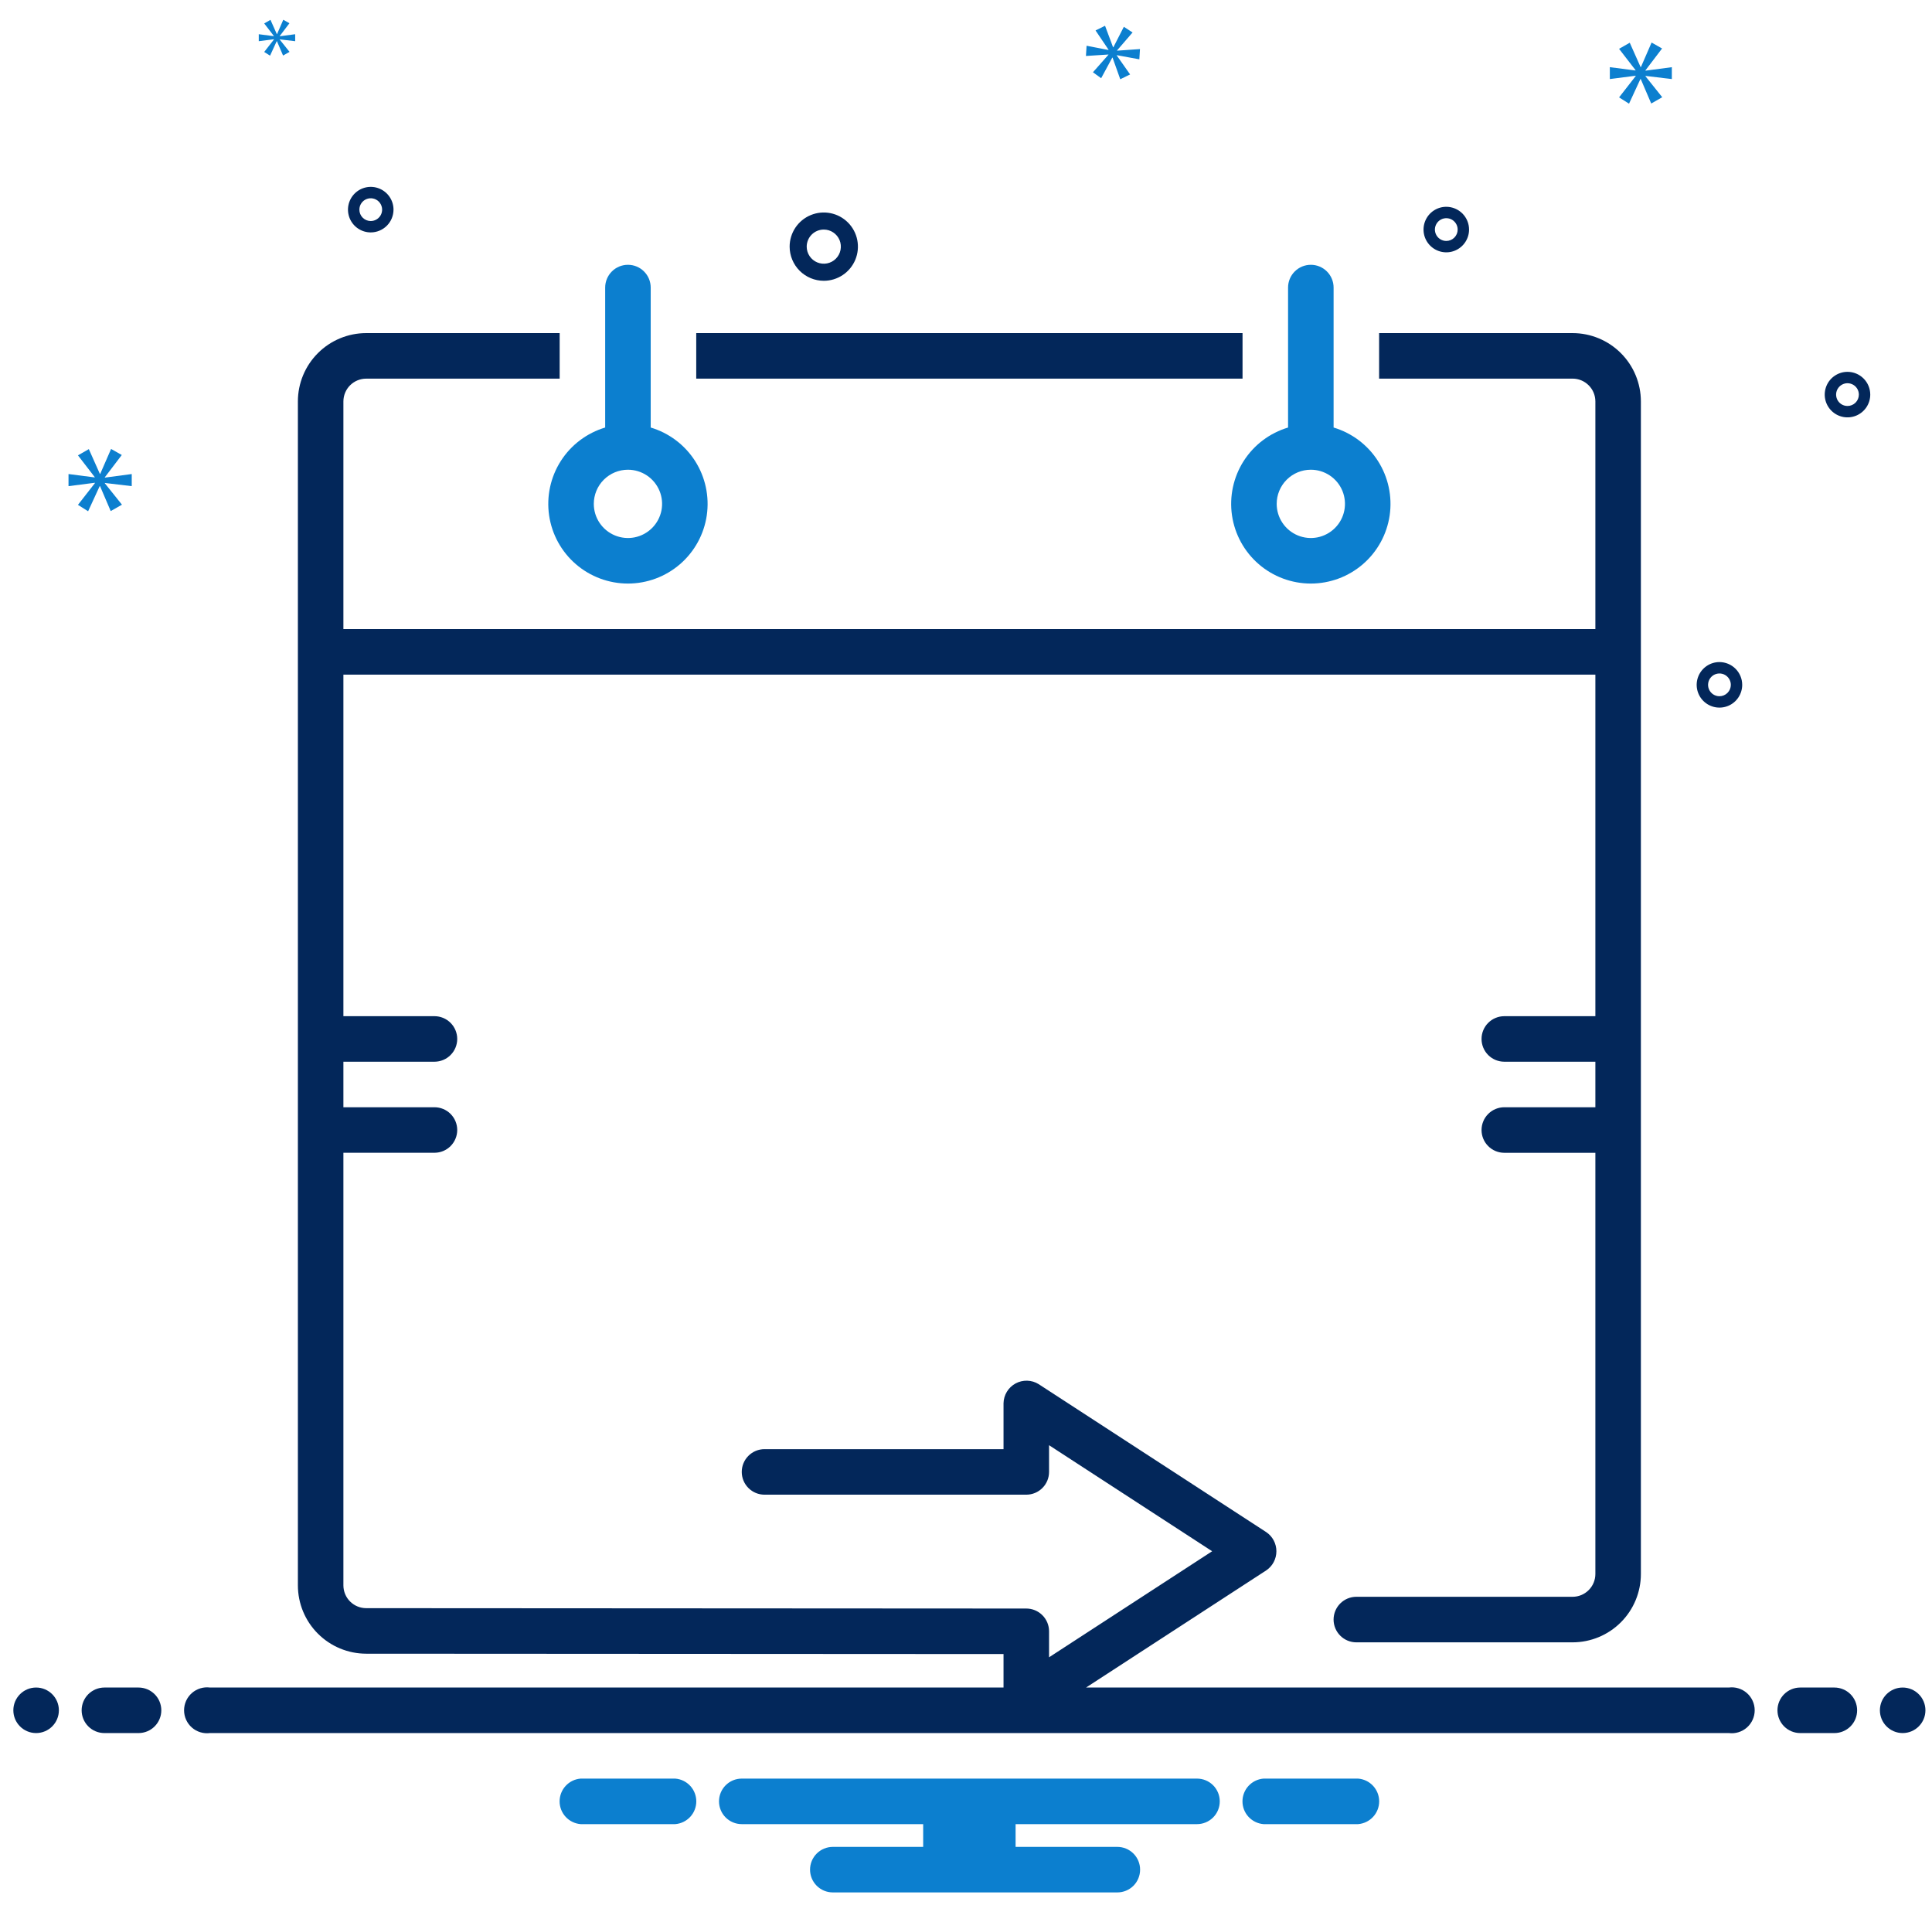
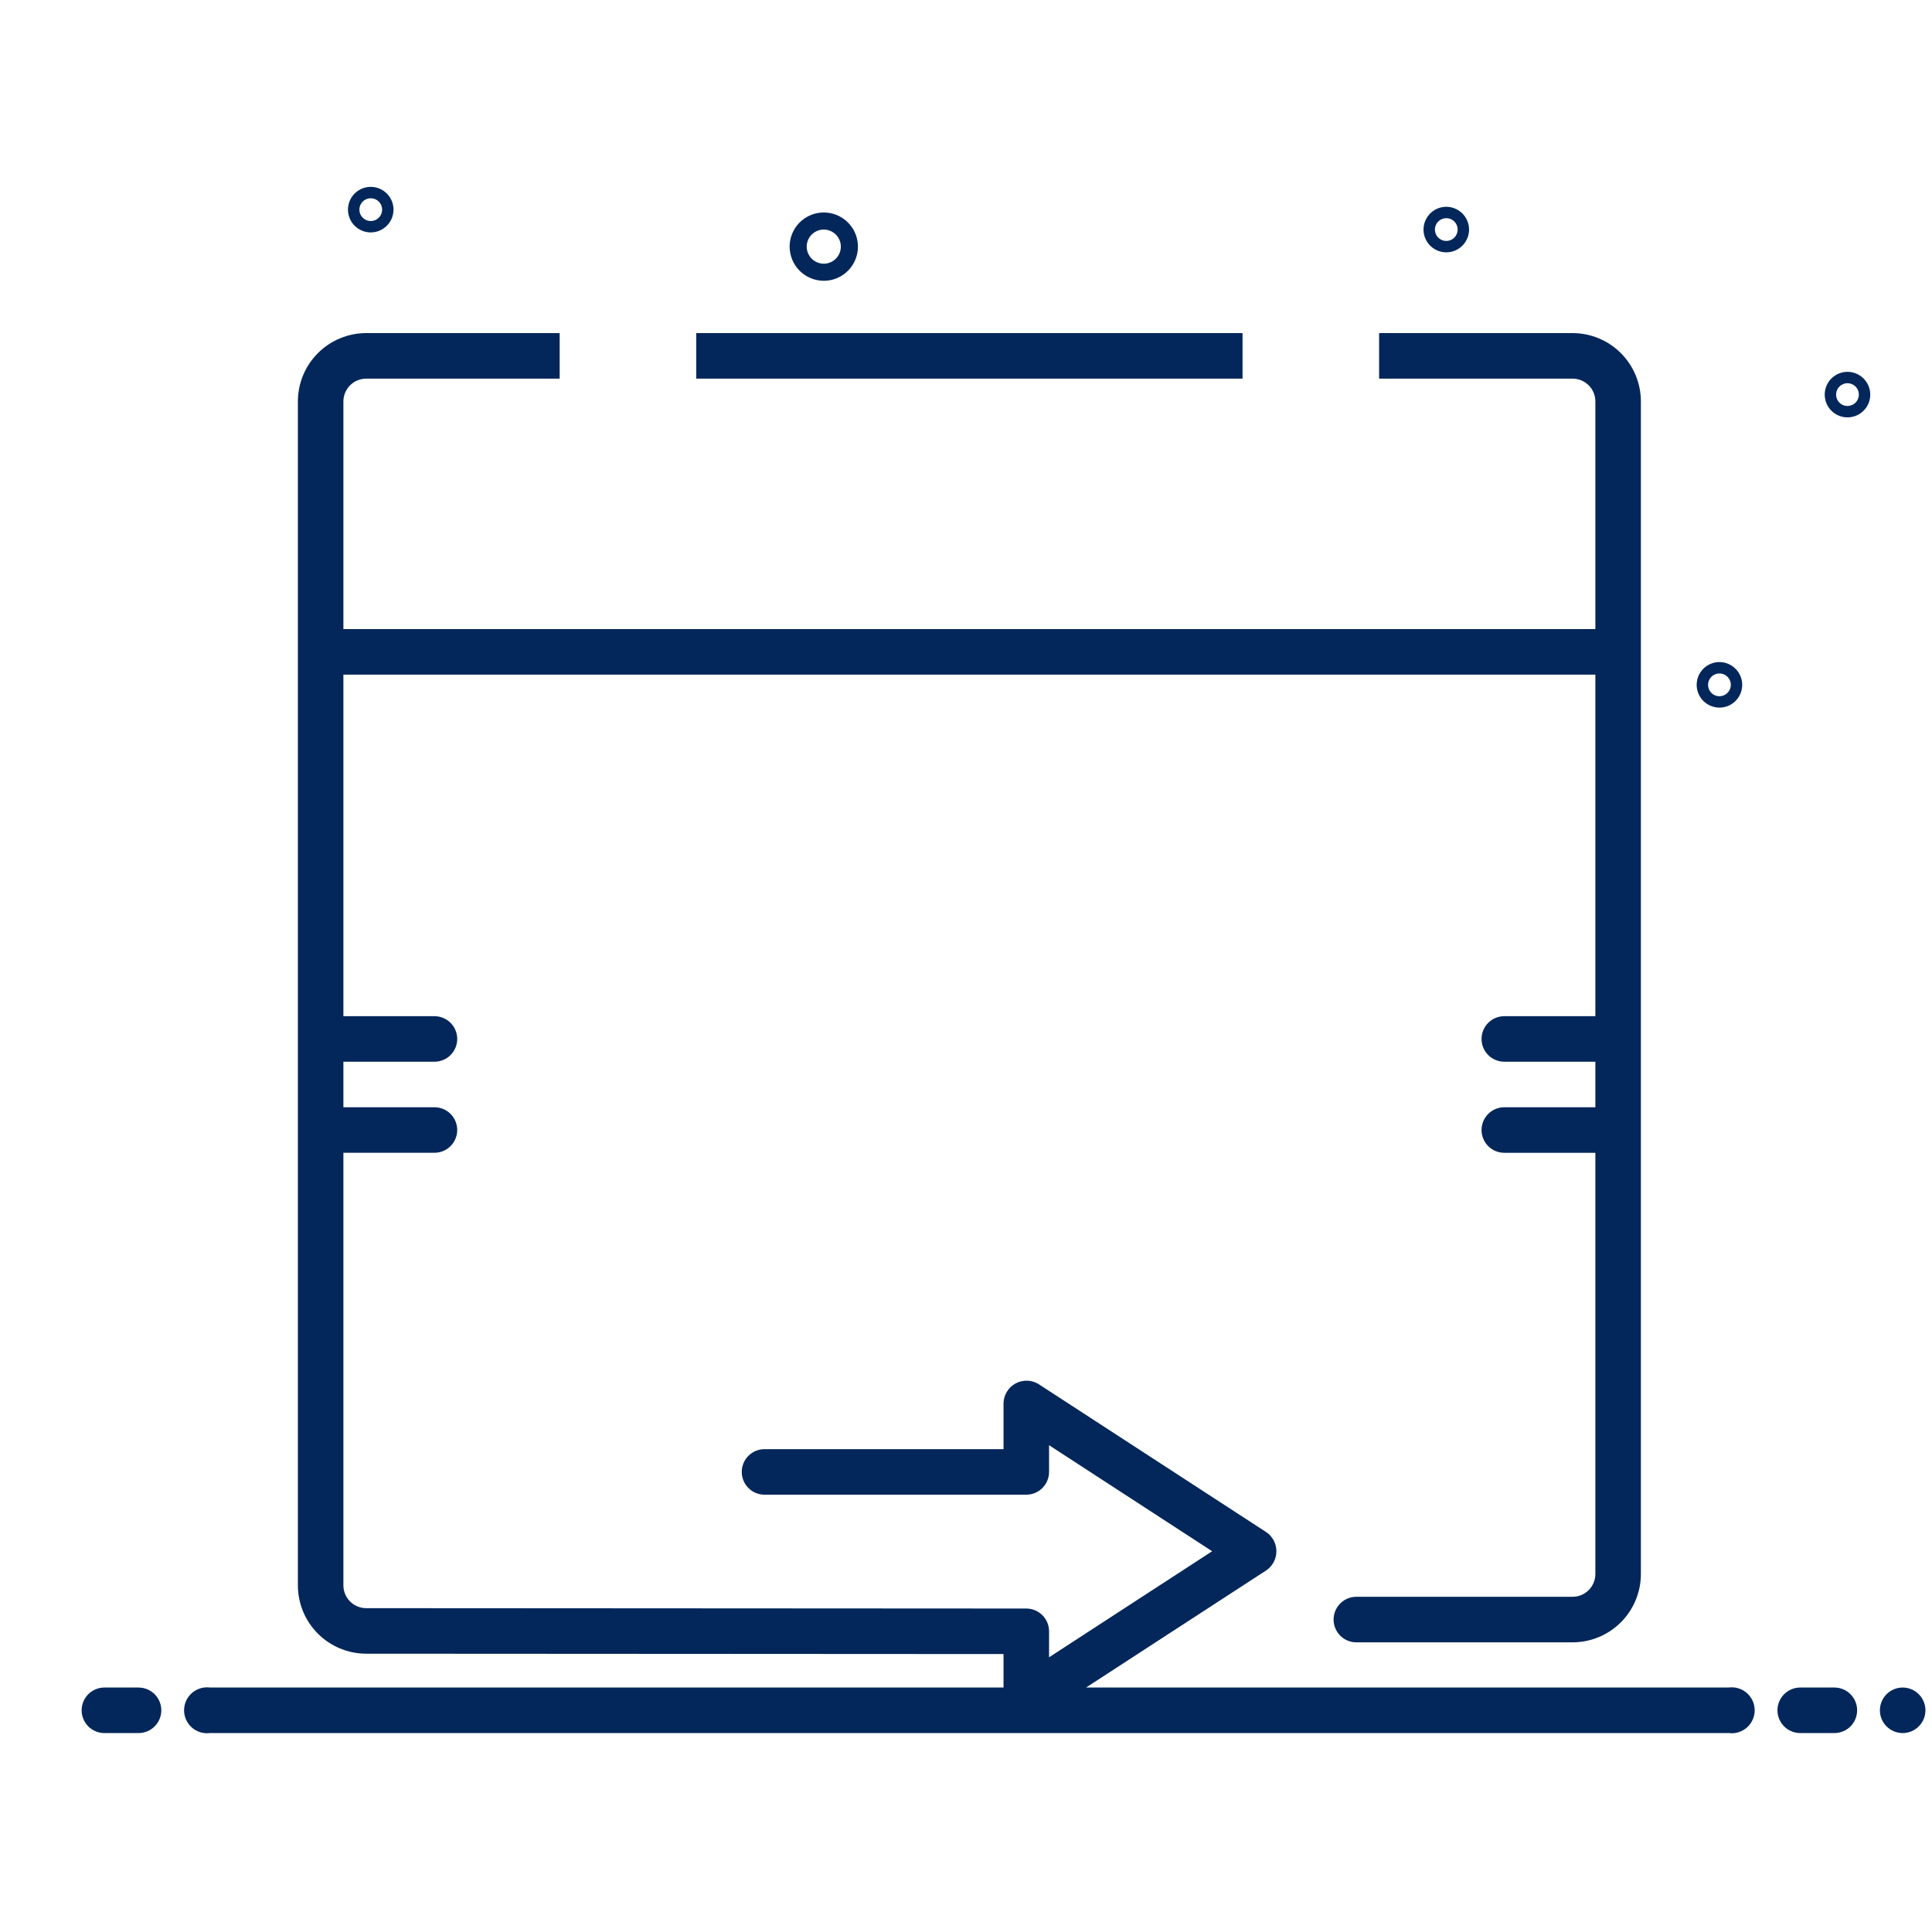
<svg xmlns="http://www.w3.org/2000/svg" width="97" height="96" viewBox="0 0 97 96" fill="none">
  <g clip-path="url(#clip0_223_978)">
-     <path d="M31.527 29.297C32.488 29.297 33.416 28.951 34.143 28.323C34.87 27.695 35.346 26.826 35.485 25.875C35.623 24.924 35.415 23.955 34.899 23.145C34.382 22.336 33.591 21.739 32.67 21.464V14.437C32.67 14.134 32.55 13.843 32.335 13.629C32.121 13.414 31.83 13.294 31.527 13.294C31.224 13.294 30.933 13.414 30.719 13.629C30.505 13.843 30.384 14.134 30.384 14.437V21.464C29.464 21.739 28.672 22.336 28.156 23.145C27.639 23.955 27.431 24.924 27.569 25.875C27.708 26.826 28.184 27.695 28.911 28.323C29.638 28.951 30.566 29.297 31.527 29.297ZM31.527 23.582C31.866 23.582 32.198 23.683 32.48 23.871C32.761 24.059 32.981 24.327 33.111 24.64C33.241 24.953 33.275 25.298 33.209 25.631C33.142 25.963 32.979 26.269 32.739 26.508C32.499 26.748 32.194 26.911 31.862 26.978C31.529 27.044 31.184 27.01 30.871 26.88C30.558 26.75 30.29 26.531 30.102 26.249C29.913 25.967 29.813 25.635 29.813 25.296C29.813 24.842 29.993 24.405 30.315 24.084C30.636 23.763 31.073 23.582 31.527 23.582Z" fill="#0C7FCF" />
    <path d="M34.956 16.723H62.384V19.009H34.956V16.723Z" fill="#03275A" />
-     <path d="M65.813 29.297C66.774 29.297 67.702 28.951 68.429 28.323C69.156 27.695 69.632 26.826 69.771 25.875C69.909 24.924 69.701 23.955 69.184 23.145C68.668 22.336 67.876 21.739 66.956 21.464V14.437C66.956 14.134 66.835 13.843 66.621 13.629C66.407 13.414 66.116 13.294 65.813 13.294C65.51 13.294 65.219 13.414 65.005 13.629C64.79 13.843 64.67 14.134 64.67 14.437V21.464C63.749 21.739 62.958 22.336 62.441 23.145C61.925 23.955 61.716 24.924 61.855 25.875C61.994 26.826 62.47 27.695 63.197 28.323C63.923 28.951 64.852 29.297 65.813 29.297ZM65.813 23.582C66.152 23.582 66.483 23.683 66.765 23.871C67.047 24.059 67.267 24.327 67.397 24.64C67.526 24.953 67.56 25.298 67.494 25.631C67.428 25.963 67.265 26.269 67.025 26.508C66.785 26.748 66.48 26.911 66.147 26.978C65.815 27.044 65.47 27.01 65.157 26.88C64.844 26.75 64.576 26.531 64.388 26.249C64.199 25.967 64.099 25.635 64.099 25.296C64.099 24.842 64.279 24.405 64.601 24.084C64.922 23.763 65.358 23.582 65.813 23.582Z" fill="#0C7FCF" />
-     <path d="M1.813 87.008C2.444 87.008 2.956 86.496 2.956 85.865C2.956 85.234 2.444 84.722 1.813 84.722C1.182 84.722 0.67 85.234 0.67 85.865C0.67 86.496 1.182 87.008 1.813 87.008Z" fill="#03275A" />
    <path d="M6.956 84.722H5.241C4.938 84.722 4.648 84.843 4.433 85.057C4.219 85.271 4.099 85.562 4.099 85.865C4.099 86.168 4.219 86.459 4.433 86.673C4.648 86.888 4.938 87.008 5.241 87.008H6.956C7.259 87.008 7.549 86.888 7.764 86.673C7.978 86.459 8.099 86.168 8.099 85.865C8.099 85.562 7.978 85.271 7.764 85.057C7.549 84.843 7.259 84.722 6.956 84.722ZM92.099 84.722H90.384C90.081 84.722 89.79 84.843 89.576 85.057C89.362 85.271 89.241 85.562 89.241 85.865C89.241 86.168 89.362 86.459 89.576 86.673C89.79 86.888 90.081 87.008 90.384 87.008H92.099C92.402 87.008 92.692 86.888 92.907 86.673C93.121 86.459 93.241 86.168 93.241 85.865C93.241 85.562 93.121 85.271 92.907 85.057C92.692 84.843 92.402 84.722 92.099 84.722Z" fill="#03275A" />
    <path d="M95.527 87.008C96.158 87.008 96.67 86.496 96.67 85.865C96.67 85.234 96.158 84.722 95.527 84.722C94.896 84.722 94.384 85.234 94.384 85.865C94.384 86.496 94.896 87.008 95.527 87.008Z" fill="#03275A" />
-     <path d="M68.186 89.294H63.439C63.151 89.316 62.883 89.446 62.686 89.658C62.49 89.87 62.381 90.148 62.381 90.437C62.381 90.725 62.49 91.004 62.686 91.215C62.883 91.427 63.151 91.557 63.439 91.58H68.186C68.474 91.557 68.743 91.427 68.939 91.215C69.135 91.004 69.244 90.725 69.244 90.437C69.244 90.148 69.135 89.87 68.939 89.658C68.743 89.446 68.474 89.316 68.186 89.294ZM33.901 89.294H29.153C28.866 89.316 28.597 89.446 28.401 89.658C28.205 89.87 28.096 90.148 28.096 90.437C28.096 90.725 28.205 91.004 28.401 91.215C28.597 91.427 28.866 91.557 29.153 91.58H33.901C34.189 91.557 34.457 91.427 34.654 91.215C34.85 91.004 34.959 90.725 34.959 90.437C34.959 90.148 34.85 89.87 34.654 89.658C34.457 89.446 34.189 89.316 33.901 89.294ZM60.099 89.294H37.241C36.938 89.294 36.648 89.414 36.433 89.629C36.219 89.843 36.099 90.134 36.099 90.437C36.099 90.74 36.219 91.031 36.433 91.245C36.648 91.459 36.938 91.58 37.241 91.58H46.35V92.722H41.813C41.51 92.722 41.219 92.843 41.005 93.057C40.79 93.272 40.67 93.562 40.67 93.865C40.67 94.168 40.79 94.459 41.005 94.674C41.219 94.888 41.51 95.008 41.813 95.008H56.099C56.402 95.008 56.692 94.888 56.907 94.674C57.121 94.459 57.241 94.168 57.241 93.865C57.241 93.562 57.121 93.272 56.907 93.057C56.692 92.843 56.402 92.722 56.099 92.722H50.99V91.58H60.099C60.402 91.58 60.692 91.459 60.907 91.245C61.121 91.031 61.241 90.74 61.241 90.437C61.241 90.134 61.121 89.843 60.907 89.629C60.692 89.414 60.402 89.294 60.099 89.294Z" fill="#0C7FCF" />
    <path d="M86.796 84.722H54.528C57.867 82.551 63.545 78.859 63.578 78.838C63.734 78.732 63.862 78.589 63.95 78.422C64.038 78.255 64.084 78.069 64.084 77.88C64.084 77.691 64.038 77.505 63.95 77.338C63.862 77.171 63.734 77.028 63.578 76.922C63.578 76.922 52.165 69.501 52.15 69.492C51.977 69.383 51.778 69.323 51.574 69.317C51.37 69.311 51.167 69.359 50.988 69.456C50.809 69.554 50.658 69.697 50.552 69.872C50.446 70.046 50.388 70.246 50.384 70.45V72.754H38.384C38.081 72.754 37.79 72.874 37.576 73.089C37.362 73.303 37.241 73.594 37.241 73.897C37.241 74.2 37.362 74.491 37.576 74.705C37.79 74.92 38.081 75.04 38.384 75.04H51.527C51.83 75.04 52.121 74.92 52.335 74.705C52.55 74.491 52.67 74.2 52.67 73.897V72.556L60.858 77.88L52.67 83.204V81.899C52.67 81.596 52.55 81.305 52.335 81.091C52.121 80.877 51.831 80.756 51.528 80.756L18.384 80.737C18.081 80.737 17.791 80.616 17.576 80.402C17.362 80.188 17.242 79.897 17.241 79.594V57.874H21.813C22.116 57.874 22.407 57.754 22.621 57.54C22.835 57.325 22.956 57.035 22.956 56.731C22.956 56.428 22.835 56.138 22.621 55.923C22.407 55.709 22.116 55.589 21.813 55.589H17.241V53.303H21.813C22.116 53.303 22.407 53.182 22.621 52.968C22.835 52.754 22.956 52.463 22.956 52.16C22.956 51.857 22.835 51.566 22.621 51.352C22.407 51.138 22.116 51.017 21.813 51.017H17.241V33.869H80.099V51.017H75.527C75.224 51.017 74.933 51.138 74.719 51.352C74.504 51.566 74.384 51.857 74.384 52.16C74.384 52.464 74.504 52.754 74.719 52.969C74.933 53.183 75.224 53.303 75.527 53.303H80.099V55.589H75.527C75.224 55.589 74.933 55.71 74.719 55.924C74.504 56.139 74.384 56.429 74.384 56.733C74.384 57.036 74.504 57.327 74.719 57.541C74.933 57.756 75.224 57.876 75.527 57.876H80.099V79.023C80.098 79.326 79.978 79.617 79.763 79.831C79.549 80.045 79.259 80.166 78.956 80.166H68.099C67.795 80.166 67.504 80.287 67.29 80.501C67.076 80.716 66.955 81.007 66.955 81.31C66.955 81.613 67.076 81.904 67.29 82.118C67.504 82.333 67.795 82.453 68.099 82.453H78.956C79.865 82.452 80.737 82.09 81.379 81.447C82.022 80.804 82.383 79.933 82.384 79.023V20.153C82.383 19.243 82.022 18.372 81.379 17.729C80.737 17.086 79.865 16.724 78.956 16.723H69.241V19.009H78.956C79.259 19.009 79.549 19.13 79.763 19.344C79.978 19.558 80.098 19.849 80.099 20.152V31.584H17.241V20.153C17.242 19.85 17.362 19.559 17.576 19.345C17.791 19.131 18.081 19.01 18.384 19.01H28.099V16.723H18.384C17.475 16.724 16.603 17.086 15.961 17.729C15.318 18.372 14.956 19.243 14.956 20.153V79.594C14.957 80.503 15.318 81.375 15.961 82.017C16.604 82.66 17.475 83.022 18.384 83.023L50.384 83.041V84.722H10.544C10.381 84.701 10.216 84.714 10.059 84.762C9.902 84.81 9.757 84.89 9.634 84.998C9.511 85.107 9.412 85.24 9.344 85.389C9.277 85.539 9.242 85.701 9.242 85.865C9.242 86.029 9.277 86.191 9.344 86.34C9.412 86.489 9.511 86.623 9.634 86.731C9.757 86.839 9.902 86.92 10.059 86.967C10.216 87.015 10.381 87.029 10.544 87.007H86.796C86.958 87.029 87.124 87.015 87.28 86.967C87.437 86.92 87.582 86.839 87.705 86.731C87.829 86.623 87.927 86.489 87.995 86.34C88.063 86.191 88.098 86.029 88.098 85.865C88.098 85.701 88.063 85.539 87.995 85.389C87.927 85.24 87.829 85.107 87.705 84.998C87.582 84.89 87.437 84.81 87.28 84.762C87.124 84.714 86.958 84.701 86.796 84.722L86.796 84.722ZM41.36 14.097C41.699 14.097 42.03 13.996 42.312 13.808C42.594 13.619 42.814 13.352 42.944 13.038C43.073 12.725 43.107 12.38 43.041 12.048C42.975 11.715 42.812 11.41 42.572 11.17C42.332 10.93 42.027 10.767 41.694 10.701C41.362 10.635 41.017 10.669 40.704 10.799C40.39 10.928 40.123 11.148 39.934 11.43C39.746 11.712 39.645 12.043 39.645 12.382C39.646 12.837 39.827 13.273 40.148 13.594C40.469 13.915 40.905 14.096 41.36 14.097ZM41.36 11.525C41.529 11.525 41.695 11.575 41.836 11.67C41.977 11.764 42.087 11.898 42.152 12.054C42.217 12.211 42.233 12.383 42.2 12.55C42.167 12.716 42.086 12.868 41.966 12.988C41.846 13.108 41.693 13.19 41.527 13.223C41.361 13.256 41.188 13.239 41.032 13.174C40.875 13.109 40.741 12.999 40.647 12.858C40.553 12.718 40.502 12.552 40.502 12.382C40.503 12.155 40.593 11.937 40.754 11.776C40.914 11.616 41.132 11.525 41.36 11.525ZM86.328 33.239C86.102 33.239 85.881 33.306 85.693 33.432C85.505 33.558 85.359 33.736 85.272 33.945C85.186 34.154 85.163 34.384 85.207 34.605C85.251 34.827 85.36 35.031 85.52 35.19C85.68 35.35 85.884 35.459 86.105 35.503C86.327 35.547 86.557 35.525 86.766 35.438C86.975 35.352 87.153 35.205 87.278 35.017C87.404 34.829 87.471 34.608 87.471 34.382C87.471 34.079 87.35 33.789 87.136 33.575C86.922 33.36 86.631 33.24 86.328 33.239ZM86.328 34.954C86.215 34.954 86.105 34.92 86.011 34.858C85.917 34.795 85.844 34.705 85.8 34.601C85.757 34.497 85.746 34.382 85.768 34.271C85.79 34.16 85.844 34.058 85.924 33.978C86.004 33.898 86.106 33.844 86.217 33.822C86.328 33.8 86.442 33.811 86.547 33.854C86.651 33.898 86.741 33.971 86.803 34.065C86.866 34.159 86.9 34.269 86.9 34.382C86.9 34.534 86.839 34.679 86.732 34.786C86.625 34.893 86.48 34.954 86.328 34.954ZM72.614 10.382C72.388 10.382 72.167 10.449 71.979 10.575C71.791 10.7 71.645 10.879 71.558 11.088C71.472 11.297 71.449 11.526 71.493 11.748C71.537 11.97 71.646 12.174 71.806 12.333C71.966 12.493 72.169 12.602 72.391 12.646C72.613 12.69 72.843 12.668 73.051 12.581C73.26 12.495 73.439 12.348 73.564 12.16C73.69 11.972 73.757 11.751 73.757 11.525C73.757 11.222 73.636 10.932 73.422 10.717C73.207 10.503 72.917 10.383 72.614 10.382ZM72.614 12.097C72.501 12.097 72.391 12.063 72.296 12C72.203 11.938 72.129 11.848 72.086 11.744C72.043 11.639 72.031 11.524 72.053 11.414C72.076 11.303 72.13 11.201 72.21 11.121C72.29 11.041 72.392 10.987 72.502 10.965C72.613 10.943 72.728 10.954 72.833 10.997C72.937 11.04 73.026 11.114 73.089 11.208C73.152 11.302 73.185 11.412 73.185 11.525C73.185 11.677 73.125 11.822 73.018 11.929C72.911 12.036 72.766 12.097 72.614 12.097ZM92.757 18.668C92.531 18.668 92.31 18.735 92.122 18.861C91.934 18.986 91.787 19.165 91.701 19.373C91.615 19.582 91.592 19.812 91.636 20.034C91.68 20.256 91.789 20.459 91.949 20.619C92.109 20.779 92.312 20.888 92.534 20.932C92.756 20.976 92.985 20.953 93.194 20.867C93.403 20.78 93.582 20.634 93.707 20.446C93.833 20.258 93.9 20.037 93.9 19.811C93.899 19.508 93.779 19.217 93.565 19.003C93.35 18.789 93.06 18.668 92.757 18.668ZM92.757 20.382C92.644 20.382 92.533 20.349 92.439 20.286C92.345 20.223 92.272 20.134 92.229 20.03C92.186 19.925 92.174 19.81 92.196 19.699C92.218 19.589 92.273 19.487 92.353 19.407C92.433 19.327 92.534 19.273 92.645 19.25C92.756 19.228 92.871 19.24 92.975 19.283C93.08 19.326 93.169 19.399 93.232 19.493C93.295 19.587 93.328 19.698 93.328 19.811C93.328 19.962 93.268 20.108 93.161 20.215C93.054 20.322 92.908 20.382 92.757 20.382ZM19.757 10.525C19.757 10.299 19.69 10.078 19.564 9.89C19.439 9.702 19.26 9.556 19.051 9.469C18.843 9.383 18.613 9.36 18.391 9.404C18.169 9.448 17.966 9.557 17.806 9.717C17.646 9.877 17.537 10.081 17.493 10.302C17.449 10.524 17.472 10.754 17.558 10.963C17.645 11.171 17.791 11.35 17.979 11.475C18.167 11.601 18.388 11.668 18.614 11.668C18.917 11.668 19.207 11.547 19.422 11.333C19.636 11.119 19.756 10.828 19.757 10.525ZM18.043 10.525C18.043 10.412 18.076 10.302 18.139 10.208C18.202 10.114 18.291 10.04 18.395 9.997C18.5 9.954 18.615 9.943 18.726 9.965C18.836 9.987 18.938 10.041 19.018 10.121C19.098 10.201 19.152 10.303 19.174 10.414C19.197 10.524 19.185 10.639 19.142 10.744C19.099 10.848 19.025 10.938 18.931 11C18.837 11.063 18.727 11.097 18.614 11.097C18.462 11.097 18.317 11.036 18.21 10.929C18.103 10.822 18.043 10.677 18.043 10.525Z" fill="#03275A" />
-     <path d="M5.264 23.96L6.114 22.843L5.577 22.539L5.032 23.79H5.014L4.46 22.548L3.914 22.861L4.755 23.952V23.969L3.44 23.799V24.407L4.764 24.237V24.256L3.914 25.346L4.424 25.668L5.005 24.407H5.023L5.559 25.659L6.123 25.337L5.264 24.264V24.247L6.614 24.407V23.799L5.264 23.978V23.96ZM13.755 1.981L13.265 2.609L13.559 2.794L13.893 2.068H13.904L14.212 2.789L14.537 2.604L14.043 1.986V1.976L14.82 2.068V1.718L14.043 1.821V1.811L14.532 1.167L14.223 0.992L13.909 1.713H13.899L13.58 0.997L13.265 1.177L13.749 1.806V1.816L12.992 1.718V2.068L13.755 1.97V1.981ZM83.938 3.969V3.372L82.614 3.548V3.53L83.448 2.434L82.921 2.136L82.387 3.364H82.368L81.825 2.145L81.289 2.452L82.115 3.522V3.539L80.825 3.372V3.969L82.123 3.802V3.82L81.289 4.889L81.789 5.205L82.36 3.969H82.377L82.903 5.197L83.456 4.881L82.614 3.828V3.811L83.938 3.969ZM56.086 2.529L56.863 1.63L56.425 1.345L55.899 2.373L55.884 2.372L55.481 1.294L55.004 1.529L55.656 2.495L55.655 2.51L54.554 2.297L54.522 2.81L55.649 2.737L55.648 2.752L54.873 3.628L55.286 3.927L55.844 2.893L55.859 2.894L56.245 3.979L56.739 3.737L56.07 2.786L56.071 2.77L57.203 2.978L57.235 2.464L56.085 2.544L56.086 2.529Z" fill="#0C7FCF" />
  </g>
  <defs>
    <clipPath id="clip0_223_978">
      <rect width="96" height="96" fill="white" transform="translate(0.67)" />
    </clipPath>
  </defs>
</svg>